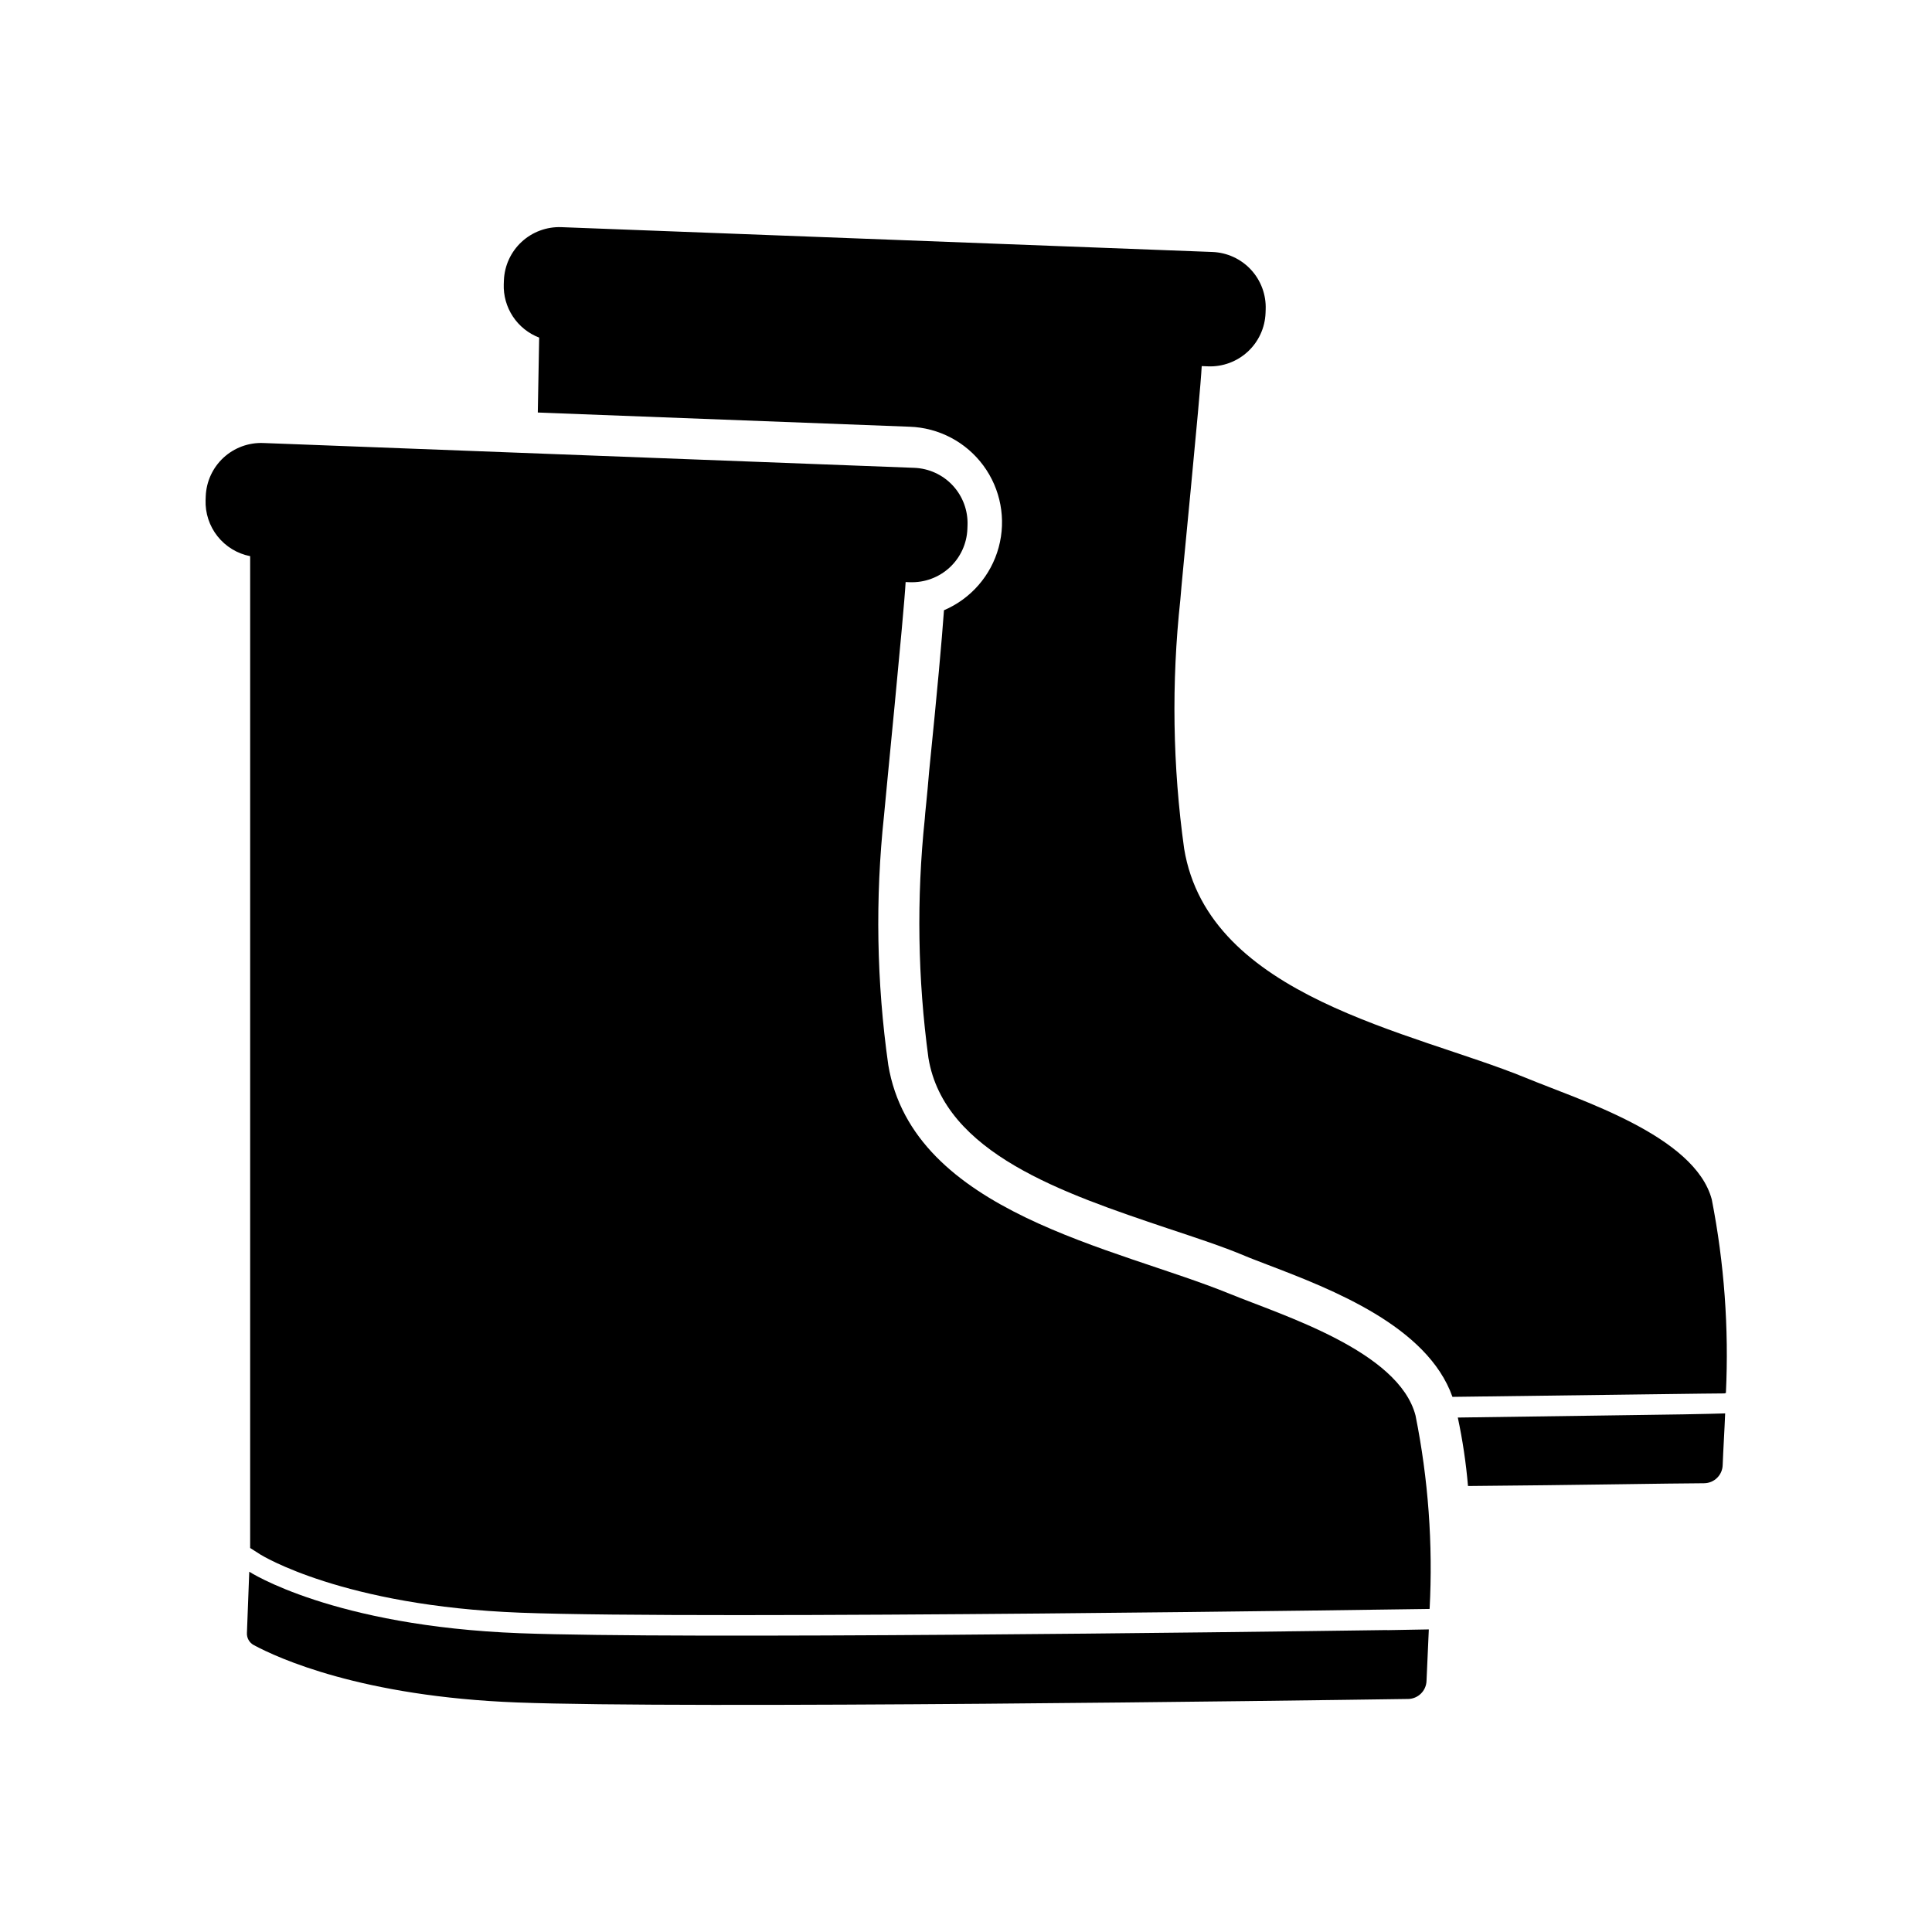
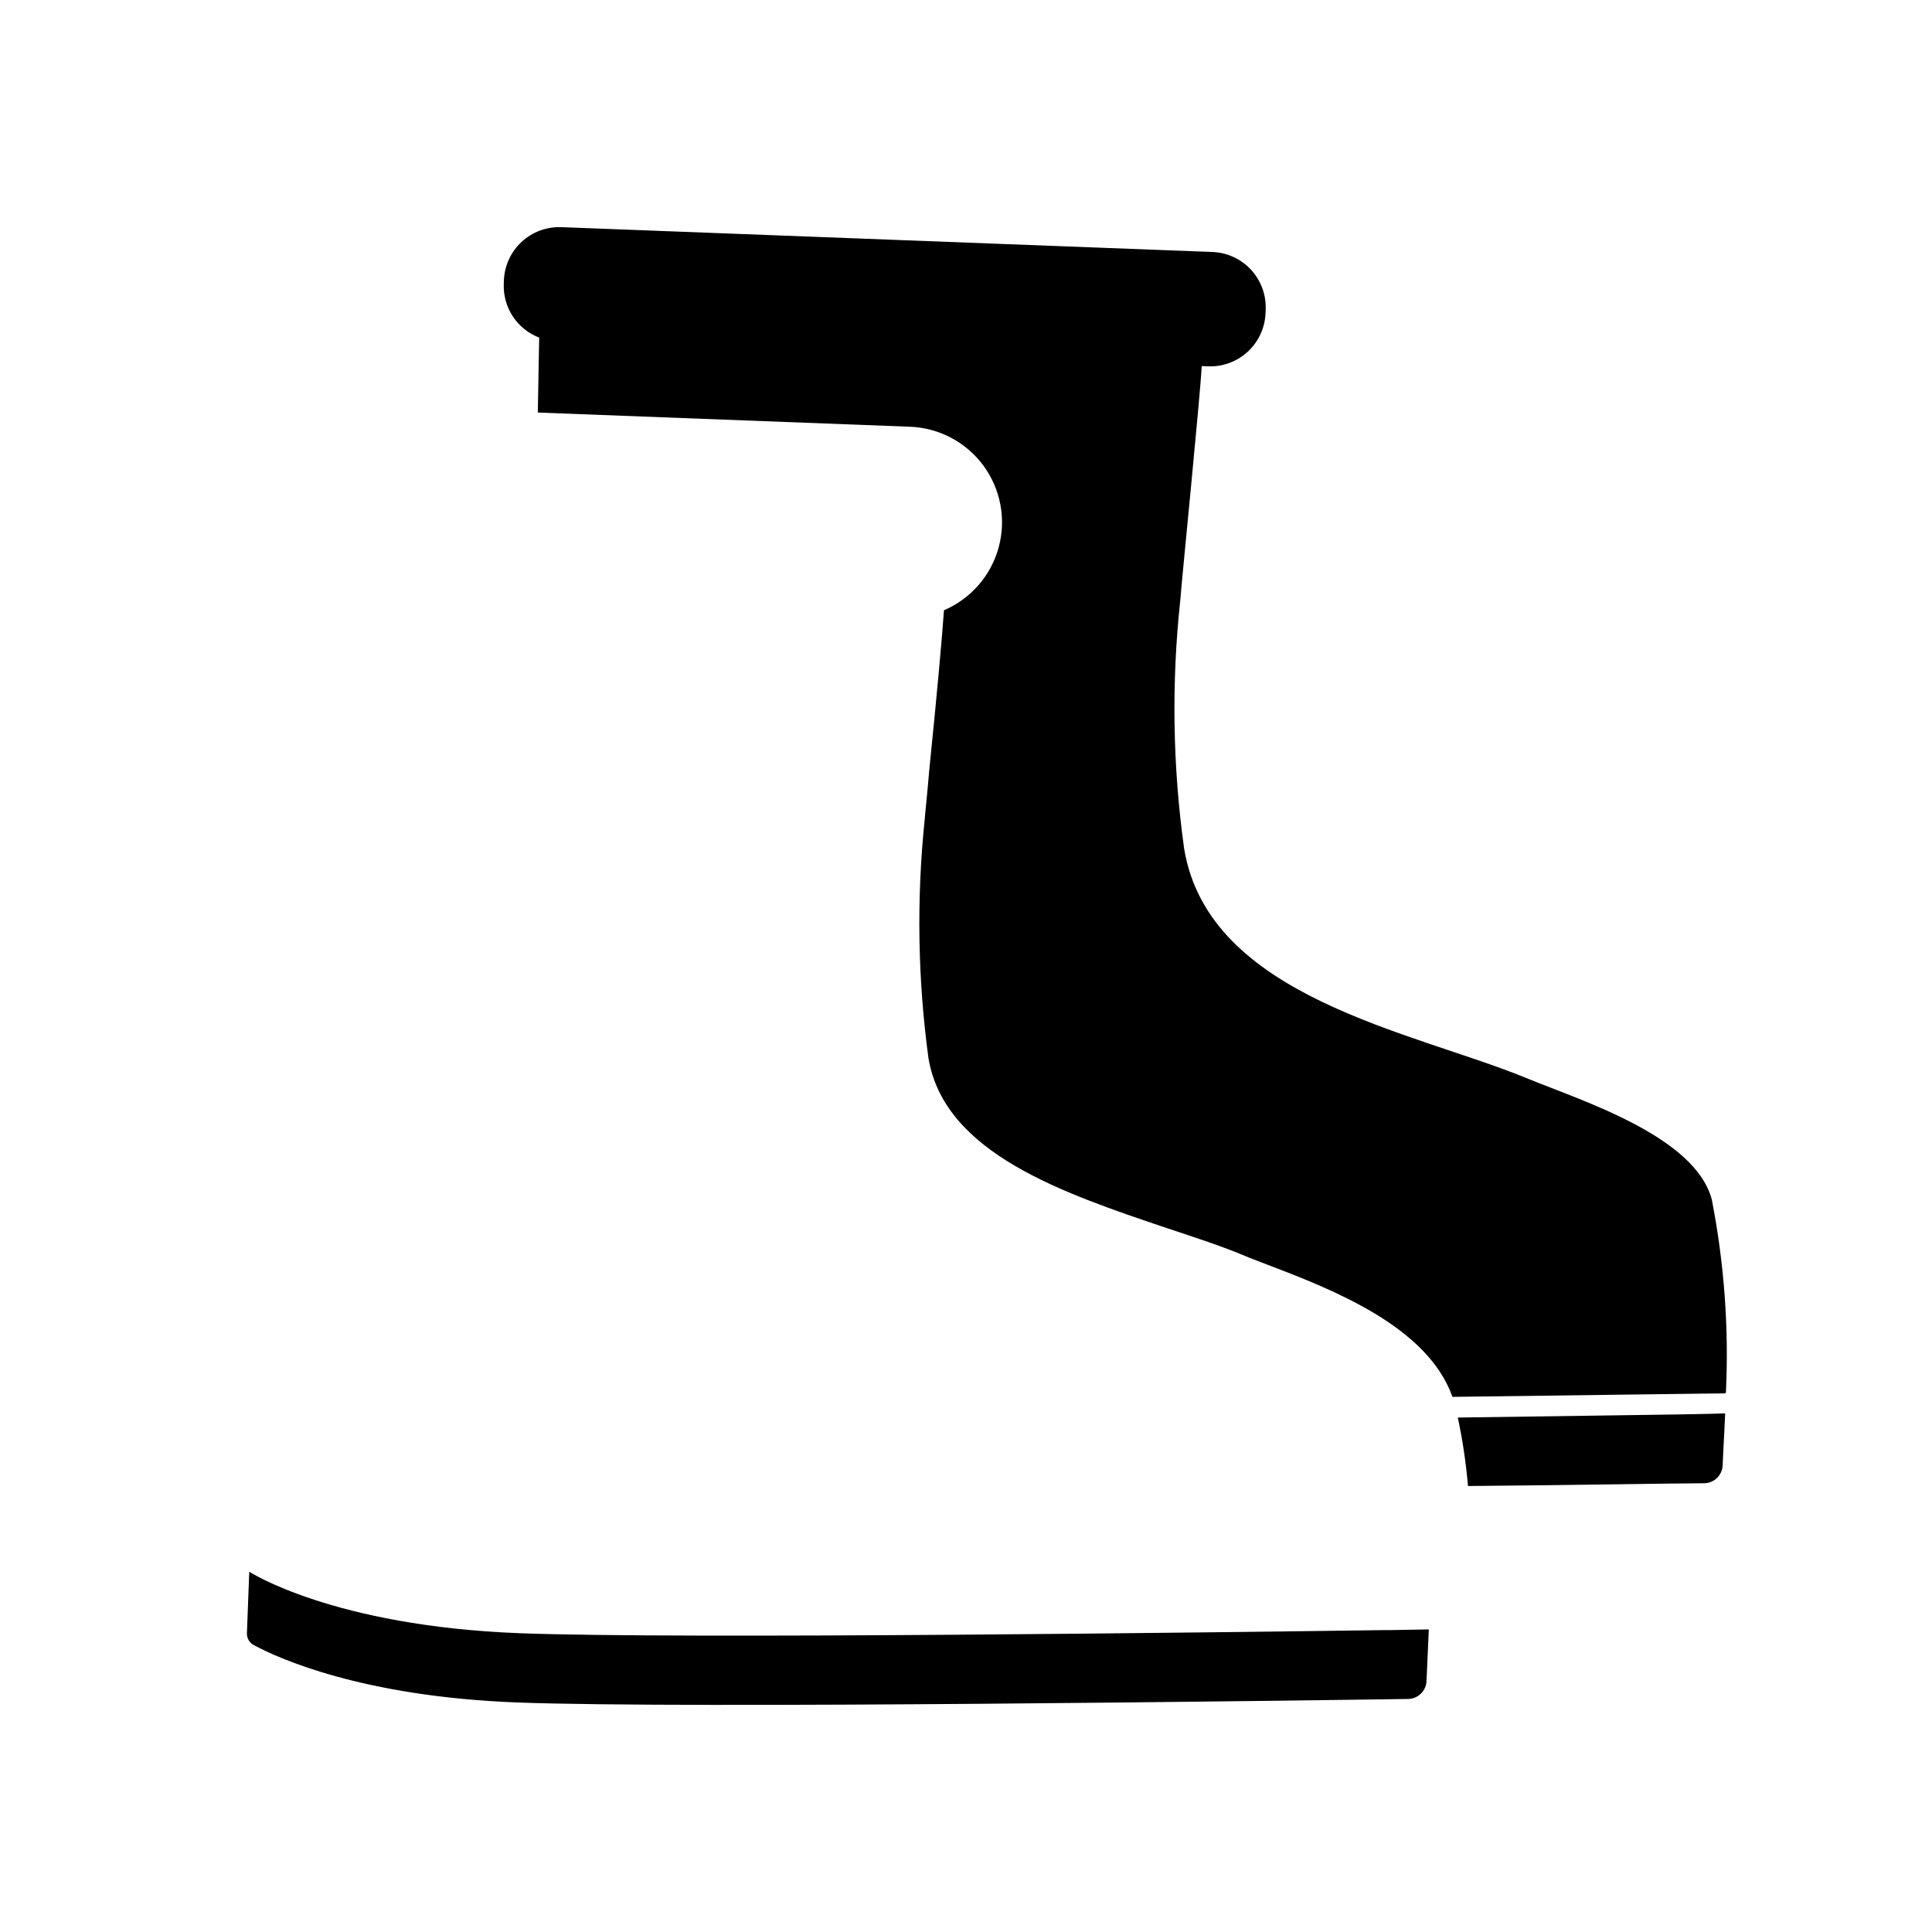
<svg xmlns="http://www.w3.org/2000/svg" fill="#000000" width="800px" height="800px" version="1.1" viewBox="144 144 512 512">
  <g>
-     <path d="m469.8 486.84c-29.895-12.242-83.906-21.352-90.41-60.68l0.004 0.004c-3.098-21.887-3.473-44.07-1.121-66.047 0.367-4.406 5.281-53.453 5.727-61.867l1.133 0.043-0.004-0.004c3.894 0.148 7.684-1.254 10.543-3.902 2.856-2.644 4.547-6.32 4.695-10.211l0.035-0.957v-0.004c0.148-3.891-1.254-7.684-3.902-10.543-2.648-2.856-6.324-4.543-10.215-4.691l-163.85-6.25-8.68-0.328c-3.891-0.148-7.684 1.254-10.543 3.902-2.856 2.648-4.543 6.32-4.691 10.215l-0.035 0.957h-0.004c-0.125 3.484 0.992 6.902 3.156 9.637 2.164 2.731 5.234 4.606 8.656 5.277v262.84l2.703 1.73c0.215 0.129 21.805 13.629 68.941 15.422 49 1.867 238.6-0.957 240.51-0.992l0.414-0.008v0.004c0.906-17.18-0.348-34.402-3.734-51.266-4.453-17.109-35.348-26.559-49.328-32.285z" />
    <path d="m511.55 576.01 0.012-0.027c-41.172 0.574-187.27 2.457-229.83 0.836-49.574-1.891-71.676-16.297-71.676-16.297l-0.617 16.195c-0.078 1.344 0.629 2.609 1.812 3.246 6.301 3.394 28.527 13.633 69.781 15.207 45.078 1.719 206.43-0.496 236.09-0.926v0.004c2.664-0.023 4.836-2.141 4.922-4.805 0.18-3.934 0.434-9.516 0.609-13.633l-4.152 0.074z" />
    <path d="m597.64 461.87c-4.508-16.992-35.344-26.441-49.363-32.266-29.918-12.262-83.965-21.242-90.465-60.688-3.051-21.863-3.391-44.016-1.012-65.961 0.293-4.461 5.254-53.699 5.668-61.934l1.68 0.062-0.004 0.004c3.894 0.145 7.684-1.258 10.543-3.906 2.856-2.644 4.547-6.32 4.695-10.215l0.035-0.957c0.148-3.891-1.254-7.684-3.902-10.543-2.648-2.856-6.324-4.543-10.215-4.691l-2.137-0.082-170.39-6.496c-3.891-0.148-7.684 1.254-10.543 3.902-2.856 2.648-4.543 6.32-4.691 10.215l-0.035 0.957h-0.004c-0.109 3.051 0.738 6.059 2.418 8.602 1.684 2.547 4.117 4.5 6.969 5.594l-0.363 19.852 11.555 0.441v0.008l86.953 3.316c7.746 0.254 14.949 4.039 19.555 10.27 4.606 6.231 6.106 14.227 4.074 21.707-2.031 7.477-7.371 13.617-14.496 16.66-0.582 8.117-1.758 21.227-3.934 42.711-0.52 6.492-1.109 11.352-1.156 12.57v0.004c-2.203 21.09-1.875 42.367 0.973 63.379 4.191 25.254 35.664 35.812 63.387 45.141 7.367 2.453 14.469 4.758 20.477 7.293 1.734 0.746 3.875 1.504 6.148 2.406 16.98 6.481 42.242 16.258 48.855 34.957 40.168-0.504 71.246-0.945 72.059-0.914l0.414-0.121h-0.004c0.816-17.18-0.441-34.398-3.742-51.277z" />
    <path d="m590.05 518.82c-12.352 0.207-34.062 0.465-59.715 0.844 1.277 5.984 2.18 12.043 2.699 18.145 29.172-0.242 52.926-0.695 62.559-0.734v-0.004c2.68-0.008 4.867-2.148 4.934-4.828 0.148-3.93 0.496-9.477 0.656-13.676l-4.211 0.113z" />
  </g>
</svg>